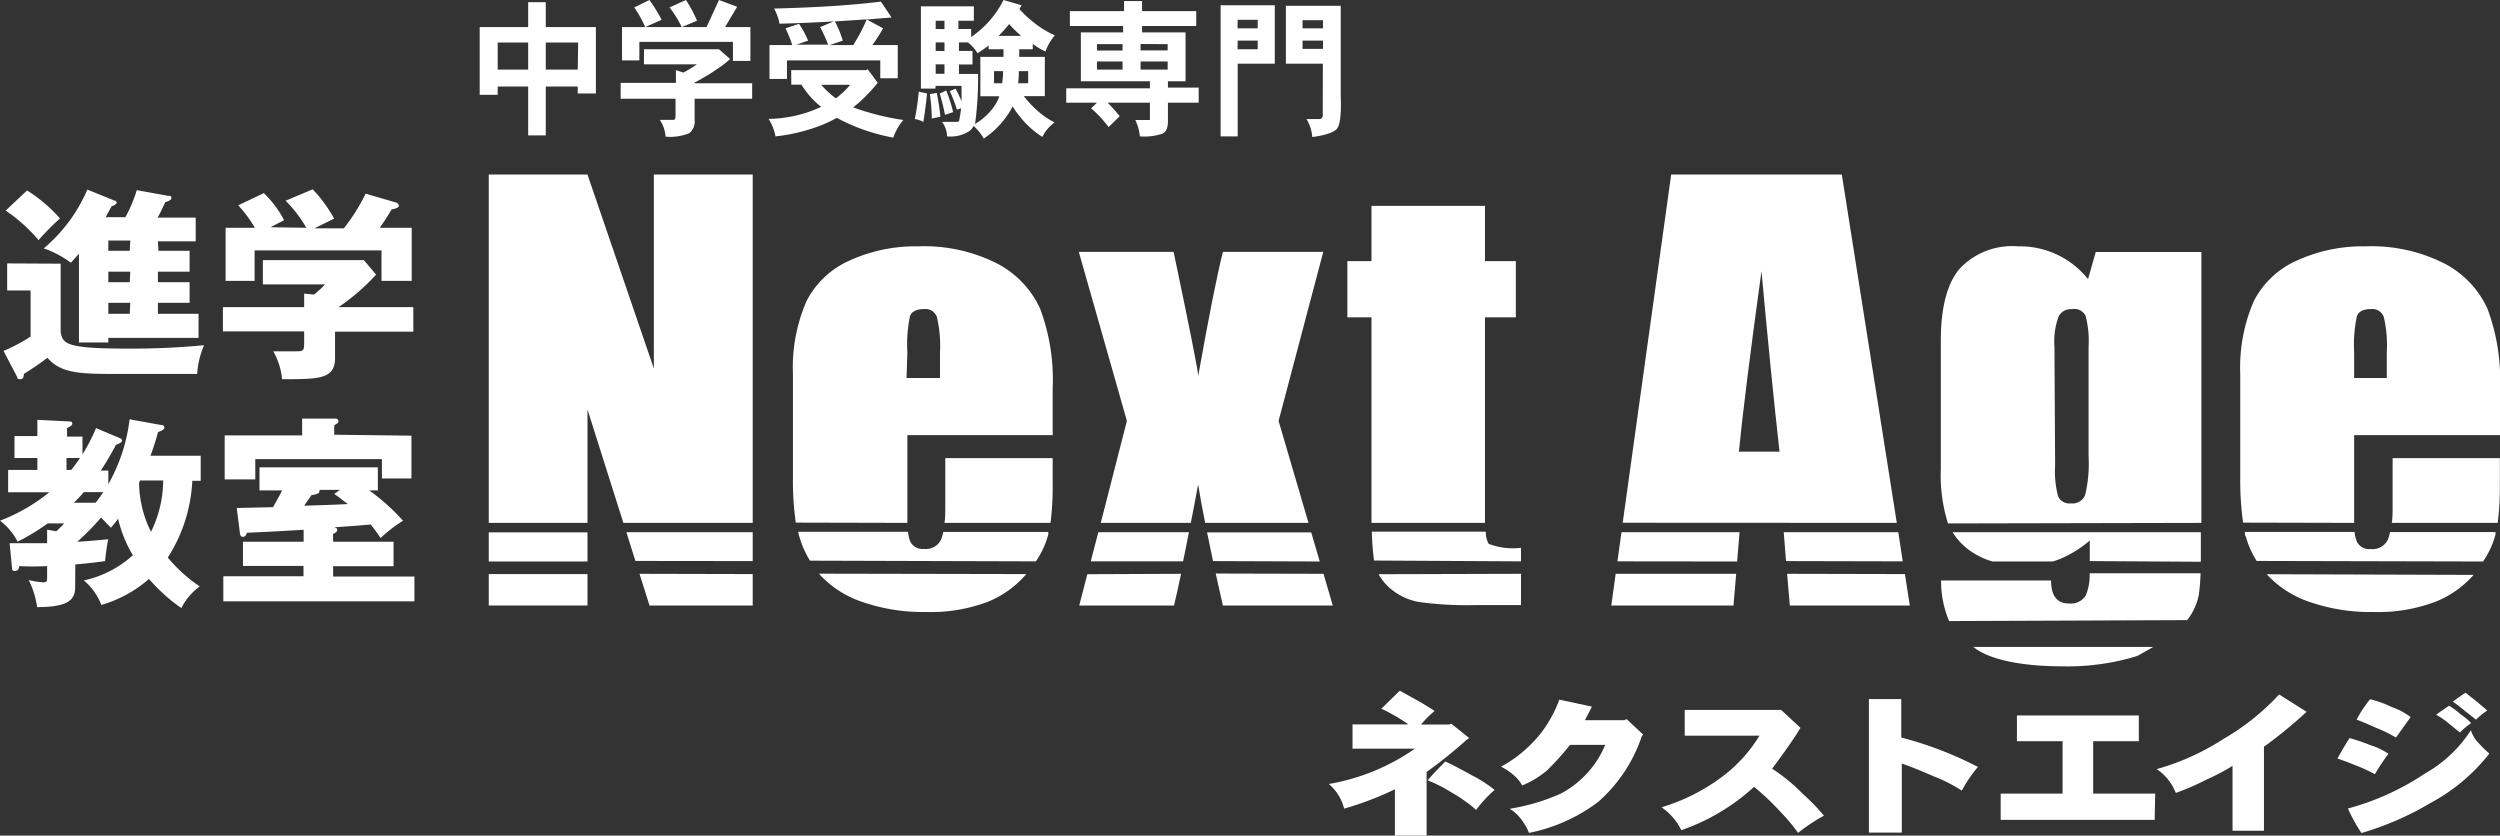
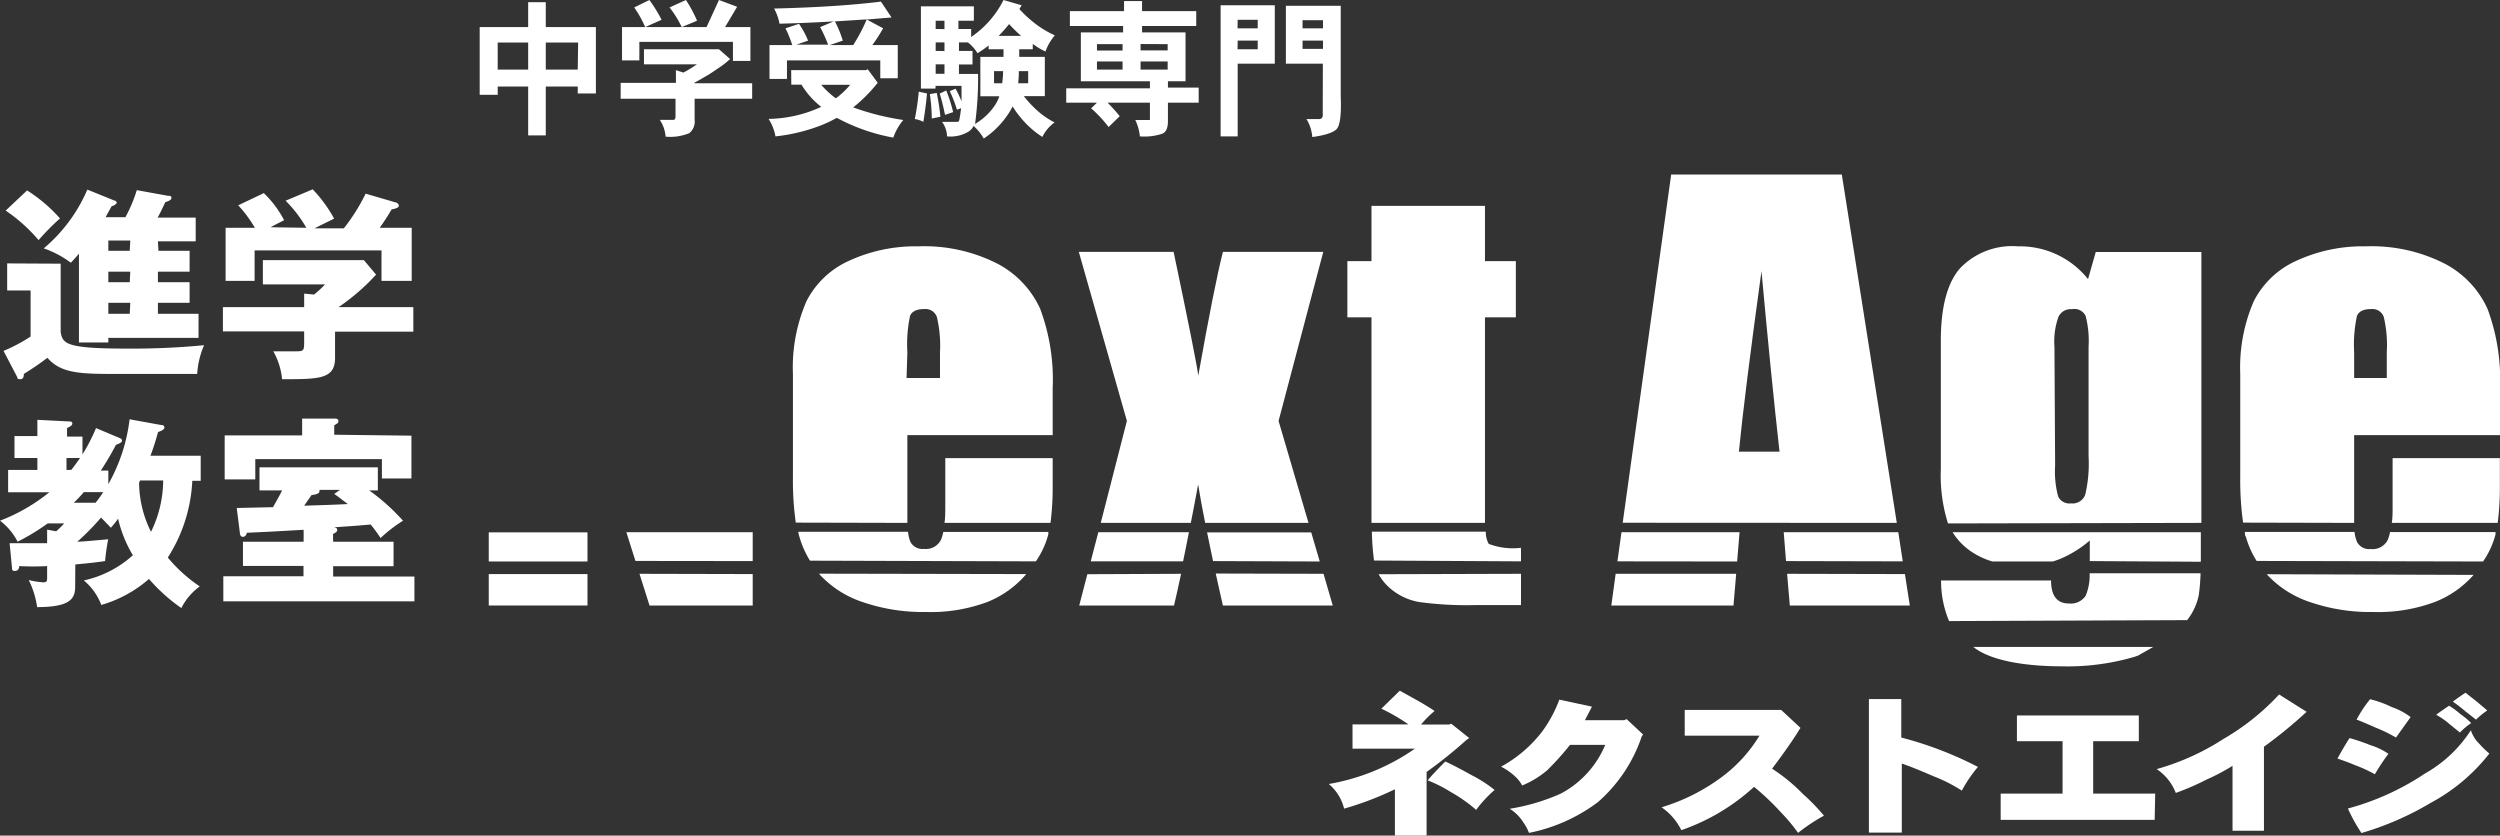
<svg xmlns="http://www.w3.org/2000/svg" viewBox="0 0 184.6 61.7">
  <rect x="0" y="0" width="184.6" height="61.7" fill="#333333" stroke="none" />
  <title>foot_logo</title>
  <g id="レイヤー_2" data-name="レイヤー 2">
    <g id="レイヤー_4" data-name="レイヤー 4">
      <path d="M162.55,38.61v-20h-7.8l-.57,2A6.43,6.43,0,0,0,149,18.19a5.32,5.32,0,0,0-4.28,1.63q-1.41,1.63-1.41,5.35v9.48a11.8,11.8,0,0,0,.53,4Zm-10.85-13a5.36,5.36,0,0,1,.3-2.22,1,1,0,0,1,1-.56.92.92,0,0,1,1,.49,7.3,7.3,0,0,1,.22,2.29v8.07a10,10,0,0,1-.25,2.86,1,1,0,0,1-1.06.63.91.91,0,0,1-.94-.52,7.19,7.19,0,0,1-.22-2.28Z" style="fill:#fff" />
      <path d="M162.51,41.48q0-.94,0-2.18H144.18a4.71,4.71,0,0,0,1.67,1.61,5.48,5.48,0,0,0,1.27.55h4.47l.46-.16a8.32,8.32,0,0,0,2.26-1.39v1.52Z" style="fill:#fff" />
      <path d="M143.92,45.86a7.61,7.61,0,0,1-.59-3h8.12c0,1.13.44,1.7,1.31,1.7A1.32,1.32,0,0,0,154,44a3.87,3.87,0,0,0,.3-1.62v-.05h8.19a14.81,14.81,0,0,1-.13,1.6,4.41,4.41,0,0,1-.86,1.86" style="fill:#fff" />
      <path d="M157.87,48.41l-.26.09a17.52,17.52,0,0,1-5.39.7c-2.11,0-5.06-.27-6.51-1.43H159" style="fill:#fff" />
      <path d="M69.8,33.83v3.44c0,.52,0,1-.06,1.34h7.83a21.26,21.26,0,0,0,.16-2.85V33.83Z" style="fill:#fff" />
      <path d="M67,38.61c0-.25,0-.53,0-.84V32.13H77.73V28.67a15,15,0,0,0-.92-5.86,7.06,7.06,0,0,0-3.2-3.36,11.89,11.89,0,0,0-5.8-1.26,11.7,11.7,0,0,0-5.08,1.05,6.53,6.53,0,0,0-3.18,3,12.31,12.31,0,0,0-1,5.38v7.61a22.29,22.29,0,0,0,.21,3.36Zm0-12.6a10,10,0,0,1,.2-2.69c.14-.33.49-.5,1.06-.5a.89.89,0,0,1,.92.59,9.21,9.21,0,0,1,.23,2.6v1.9H66.94Z" style="fill:#fff" />
      <path d="M60.48,42.36l.08.1a7.54,7.54,0,0,0,3.15,2,13.75,13.75,0,0,0,4.67.73,12,12,0,0,0,4.53-.74,7.39,7.39,0,0,0,2.87-2.06" style="fill:#fff" />
      <path d="M76.49,41.45a6.36,6.36,0,0,0,.92-2l0-.17H69.65a2.64,2.64,0,0,1-.17.58,1.24,1.24,0,0,1-1.25.67,1,1,0,0,1-1-.51,2.48,2.48,0,0,1-.18-.75h-8.1c0,.12.05.26.08.37a6.89,6.89,0,0,0,.78,1.76" style="fill:#fff" />
      <path d="M97.45,41.46l-.63-2.15H89.13q.21,1,.44,2.12" style="fill:#fff" />
      <path d="M89.77,42.35c.17.76.34,1.55.53,2.36h8.11l-.68-2.34" style="fill:#fff" />
      <path d="M81.28,38.61h6.65c.18-.94.37-1.87.54-2.84.14.88.32,1.85.52,2.84h7.63l-2.21-7.53,3.3-12.48H90.3q-.62,2.42-1.82,9.14-.13-1.09-1.82-9.14h-7l3.55,12.48Z" style="fill:#fff" />
      <path d="M87.36,41.45c.15-.71.29-1.43.43-2.15H81.1l-.56,2.15" style="fill:#fff" />
      <path d="M80.29,42.4l-.6,2.31h7q.27-1.15.52-2.34" style="fill:#fff" />
      <path d="M101.27,36.66c0,.73,0,1.37,0,1.95h8.38c0-.36,0-.78,0-1.26V23.43h2.28V19.28h-2.28V15.2h-8.38v4.08H99.49v4.15h1.78Z" style="fill:#fff" />
      <path d="M112.31,41.45v-1a5,5,0,0,1-2.38-.29,1.78,1.78,0,0,1-.22-.9h-8.41a18.3,18.3,0,0,0,.16,2.13" style="fill:#fff" />
      <path d="M101.8,42.4a3.7,3.7,0,0,0,.87,1.06,4.44,4.44,0,0,0,2.16,1,26.2,26.2,0,0,0,4.09.22h3.39V42.37" style="fill:#fff" />
      <path d="M140.06,38.61,136,12.89H123.4l-3.58,25.71Zm-10-18.68q.73,8,1.34,13.42h-3Q128.81,29.15,130.08,19.93Z" style="fill:#fff" />
      <polyline points="140.5 41.45 140.17 39.3 131.71 39.3 131.88 41.43" style="fill:#fff" />
      <polyline points="131.96 42.37 132.16 44.71 141.02 44.71 140.66 42.39" style="fill:#fff" />
      <polyline points="128.27 41.46 128.45 39.3 119.73 39.3 119.43 41.45" style="fill:#fff" />
      <polyline points="119.3 42.37 118.98 44.71 128 44.71 128.2 42.37" style="fill:#fff" />
      <path d="M176.67,33.83v3.44c0,.52,0,1-.06,1.34h7.82a21.06,21.06,0,0,0,.16-2.85V33.83Z" style="fill:#fff" />
      <path d="M173.83,38.61c0-.25,0-.53,0-.84V32.13H184.6V28.67a15,15,0,0,0-.92-5.86,7.05,7.05,0,0,0-3.2-3.36,11.9,11.9,0,0,0-5.8-1.26,11.69,11.69,0,0,0-5.08,1.05,6.53,6.53,0,0,0-3.18,3,12.29,12.29,0,0,0-1,5.38v7.61a22.45,22.45,0,0,0,.21,3.36Zm0-12.6a10,10,0,0,1,.21-2.69c.14-.33.49-.5,1.06-.5a.89.89,0,0,1,.92.59,9.11,9.11,0,0,1,.22,2.6v1.9h-2.41Z" style="fill:#fff" />
      <path d="M167.38,42.4l.05.06a7.55,7.55,0,0,0,3.15,2,13.72,13.72,0,0,0,4.67.73,12,12,0,0,0,4.54-.74,7.38,7.38,0,0,0,2.86-2" style="fill:#fff" />
      <path d="M183.35,41.46a6.34,6.34,0,0,0,.92-2l0-.17h-7.79a3,3,0,0,1-.17.58,1.25,1.25,0,0,1-1.26.67,1,1,0,0,1-1-.51,2.53,2.53,0,0,1-.19-.75h-8.1c0,.12,0,.26.08.37a6.85,6.85,0,0,0,.79,1.77" style="fill:#fff" />
-       <polygon points="43.38 38.61 43.38 30.24 46.03 38.61 55.58 38.61 55.58 12.89 48.28 12.89 48.28 27.21 43.38 12.89 36.09 12.89 36.09 38.61 43.38 38.61" style="fill:#fff" />
      <polygon points="55.58 41.43 55.58 39.3 46.25 39.3 46.92 41.42 55.58 41.43" style="fill:#fff" />
      <polygon points="55.58 42.39 55.58 44.71 47.96 44.71 47.22 42.37 55.58 42.39" style="fill:#fff" />
      <rect x="36.09" y="42.39" width="7.29" height="2.32" style="fill:#fff" />
      <rect x="36.09" y="39.31" width="7.29" height="2.15" style="fill:#fff" />
      <path d="M91,43.27l.2.92" style="fill:#fff" />
      <path d="M42.66,6.39H40.3V10H39V6.39H36.75V7H35.42V2H39V.16H40.3V2H44v4.9H42.66ZM39,5.14v-2H36.75v2Zm3.69-2H40.3v2h2.36Z" style="fill:#fff" />
      <path d="M47.55,3.64H53l.09,0,.82.72a6.94,6.94,0,0,1-1,.76,9.21,9.21,0,0,1-1,.63,6.74,6.74,0,0,1-.63.35v.05h4.26V7.29H51.29V8.83a1.1,1.1,0,0,1-.39,1,3.68,3.68,0,0,1-1.75.26,2.62,2.62,0,0,0-.43-1.24h1q.16,0,.16-.26V7.29H45.83V6.12h4.08V5.18l.55.18a9.45,9.45,0,0,0,1-.61l.05,0H47.55ZM53.09,0l1.34.5L53.54,2h1.87v2.5H54.12V3.09H47.21V4.46H45.93V2h6.24Zm-5.14,0a10.38,10.38,0,0,1,.9,1.46L47.64,2A8,8,0,0,0,46.83.55ZM50.65,0a9.78,9.78,0,0,1,.82,1.53L50.34,2a7.94,7.94,0,0,0-.9-1.45Z" style="fill:#fff" />
      <path d="M58.42,5.18h5.52l.13-.07.74,1A11.2,11.2,0,0,1,63,7.93a18.84,18.84,0,0,0,3.7.93,4.22,4.22,0,0,0-.74,1.3A13.92,13.92,0,0,1,61.79,8.7a9.46,9.46,0,0,1-1.28.6,13.14,13.14,0,0,1-3.25.77,3.45,3.45,0,0,0-.51-1.29,9.59,9.59,0,0,0,3.89-.89,6.08,6.08,0,0,1-1.46-1.64h-.75ZM65.05.12l.78,1.17L64,1.44l1.21.65a12.15,12.15,0,0,1-.8,1.24h1.88V5.78H65V4.46H58.11V5.83H56.82V3.33h1.68A8.78,8.78,0,0,0,58,2.09l1-.33A6.57,6.57,0,0,1,59.67,3l-.87.3h2.35A11.19,11.19,0,0,0,60.56,2l1-.42q-2,.12-4,.17a3.85,3.85,0,0,0-.4-1.12Q61.8.52,65.05.12ZM60.64,6.26a6.14,6.14,0,0,0,1.08,1,6.06,6.06,0,0,0,1.06-1Zm.63-2.93H63a12.84,12.84,0,0,0,1-1.9l-2.35.15A7.84,7.84,0,0,1,62.23,3Z" style="fill:#fff" />
      <path d="M67.84,6.77l.61.13q-.09,1-.27,2.1a1.9,1.9,0,0,0-.63-.21A18.84,18.84,0,0,0,67.84,6.77ZM71.91.47V1.53H70.77v.61h.94v.59A7.17,7.17,0,0,0,74.1,0l1.34.39-.17.28a8.69,8.69,0,0,0,1,.94,7.17,7.17,0,0,0,1.62,1A3.7,3.7,0,0,0,77.2,3.8a4.51,4.51,0,0,1-.94-.56v.4h-1V4.2h1.89v2.9H75.6a8.26,8.26,0,0,0,.92,1,6,6,0,0,0,1.35.94,2.84,2.84,0,0,0-.9,1.07,6.65,6.65,0,0,1-1.31-1.09,7.82,7.82,0,0,1-.89-1.16c-.08.16-.16.3-.24.43a6.43,6.43,0,0,1-1.89,1.94,3.69,3.69,0,0,0-.75-.93,1,1,0,0,1-.41.44,2.58,2.58,0,0,1-1.55.33A1.9,1.9,0,0,0,69.56,9h1c.16,0,.25,0,.27-.13.06-.27.1-.56.14-.88l-.31.11a9.39,9.39,0,0,0-.53-1.37l.43-.18a7.85,7.85,0,0,1,.44.93Q71,7,71,6.34H69.08v.2H68V.47ZM69.17,6.86a17.36,17.36,0,0,1,.27,1.76l-.64.13q0-.87-.14-1.8Zm.57-4.71V1.53h-.65v.61Zm0,1.62V3.13h-.65v.63Zm-.65,1.68h.65v-.7h-.65Zm.78,1.23a11.43,11.43,0,0,1,.51,1.6l-.6.2q-.17-.84-.39-1.57ZM72,9.15A4.49,4.49,0,0,0,73.5,7.72a2.87,2.87,0,0,0,.29-.61h-1.4V4.2H74.1V3.64H73V3.36a8.59,8.59,0,0,1-.82.57,3,3,0,0,0-.71-.8h-.66v.63h1v1h-1v.7h1.41A24.74,24.74,0,0,1,72,9.13Zm2-3a7,7,0,0,0,.07-.9h-.67v.9Zm-.25-3.5h1.65c-.28-.24-.57-.53-.89-.87A11.22,11.22,0,0,1,73.78,2.61Zm2.17,3.5v-.9h-.69q0,.48-.05.9Z" style="fill:#fff" />
      <path d="M79,.82h4V.08h1.33V.82h4v1.1h-4v.47h3.21V6H86.24v.47h2.27V7.58H86.24V8.95c0,.5-.14.81-.41.92a4.15,4.15,0,0,1-1.66.2,3.66,3.66,0,0,0-.34-1.21h1.08V7.58H81.78a12.21,12.21,0,0,1,.9,1l-.82.8A9.39,9.39,0,0,0,80.57,8L81,7.58H78.73V6.52h6.18V6h-5.1V2.39h3.12V1.92H79ZM81,3.73h1.89V3.26H81Zm1.89,1.41v-.6H81v.6Zm1.33-1.89v.47h2V3.26Zm2,1.89v-.6h-2v.6Z" style="fill:#fff" />
      <path d="M90.13.39h4V4.7H91.39v5.37H90.13Zm1.25,1.7h1.49V1.46H91.39Zm0,1.55h1.49V3H91.39Zm6.3,1.06H94.95V.43H99V7.11q.08,2.06-.32,2.44t-1.78.57a3,3,0,0,0-.43-1.33h.93c.21,0,.3-.15.27-.4Zm-.34-3.21H96.18v.6h1.51v-.6ZM97.69,3H96.18v.61h1.51Z" style="fill:#fff" />
      <path d="M4.48,19.47v5.06c.15.85.4,1.21,4.84,1.21a55.31,55.31,0,0,0,5.75-.25,6.29,6.29,0,0,0-.51,2.12H8.15c-2.43,0-3.72-.12-4.65-1.19a20.83,20.83,0,0,1-1.74,1.19c0,.25-.06.39-.28.39s-.17-.07-.22-.18l-1-1.91a12,12,0,0,0,2-1.06v-3.4H.53v-2ZM2,14.06a11.41,11.41,0,0,1,2.43,2.07,17.13,17.13,0,0,0-1.58,1.6A12.1,12.1,0,0,0,.42,15.55Zm9.7,4.46H14v1.54H11.66v.78H14v1.52H11.66v.81h3v1.78H8v.34H5.83V18.73c-.33.39-.45.51-.6.67a7.28,7.28,0,0,0-2-1.06A11.67,11.67,0,0,0,6.45,14l2,.81c.11,0,.17.12.17.16s-.14.21-.37.25c-.17.3-.28.49-.45.82H9.26a10.61,10.61,0,0,0,.84-2l2.31.42c.14,0,.25,0,.25.16s-.31.27-.45.3c-.2.42-.34.73-.57,1.15h2.81v1.75H11.66Zm-2.08-.76H8v.76H9.58Zm0,2.3H8v.78H9.58Zm0,2.3H8v.81H9.58Z" style="fill:#fff" />
      <path d="M24.74,24.49v1.94C24.74,28,23.56,28,20.83,28a5.21,5.21,0,0,0-.65-2.06l1.71,0c.57,0,.57-.07.57-.84v-.63h-6V22.68h6v-1l.73.07A7.31,7.31,0,0,0,24,21H19.41V19.21h7.46l.9,1.07A15.85,15.85,0,0,1,25,22.68h5.52v1.81Zm-2.12-7.67a9.54,9.54,0,0,0-1.53-2l2-.84a10.23,10.23,0,0,1,1.58,2.16c-.22.12-1.24.61-1.44.72h2.16A14.28,14.28,0,0,0,27,14.3l2.19.64c.08,0,.26.1.26.25s-.25.22-.53.27c-.4.67-.51.82-.88,1.36h2.36v3.92H28.17V18.49H18.8v2.25H16.66V16.82h2.16a9.47,9.47,0,0,0-1.23-1.66l1.89-.9a7.72,7.72,0,0,1,1.5,2c-.67.34-.82.42-1,.52Z" style="fill:#fff" />
      <path d="M5.55,43.34c0,1-.57,1.48-2.81,1.49a6.41,6.41,0,0,0-.62-2A6.11,6.11,0,0,0,3.19,43c.29,0,.29-.12.29-.36v-.84a20,20,0,0,1-2.06,0c0,.18-.09.36-.33.36S.9,42,.88,41.87L.71,40.11c.79,0,1.43,0,2.77,0v-1l.67.12a7,7,0,0,0,.59-.58H3.52A16.36,16.36,0,0,1,1.3,40,4.46,4.46,0,0,0,0,38.45a13.37,13.37,0,0,0,3.64-2.1H.6V34.7H2.76v-.88H1.07V32.2H2.76V31l2.36.12c.06,0,.22,0,.22.15s-.19.25-.39.33v.64H6.09v1.31a13,13,0,0,0,1-1.94l1.78.75a.2.2,0,0,1,.14.18c0,.1-.11.18-.45.31a20.91,20.91,0,0,1-1.12,1.9H8v1a12.82,12.82,0,0,0,1.57-4.79l2.31.42c.22,0,.26.1.26.19s-.11.22-.47.33a18,18,0,0,1-.56,1.75h3.71v1.85h-.62a11.49,11.49,0,0,1-1.81,5.67,11.11,11.11,0,0,0,2.36,2.13,4.47,4.47,0,0,0-1.36,1.6A13,13,0,0,1,11,42.75a9.24,9.24,0,0,1-3.52,1.92,4.33,4.33,0,0,0-1.29-1.81A7.92,7.92,0,0,0,9.81,41a9.47,9.47,0,0,1-1.09-2.7c-.19.27-.34.45-.53.67-.42-.43-.54-.57-.73-.75A18.64,18.64,0,0,1,5.71,40c.36,0,1.92-.15,2.28-.18a15.13,15.13,0,0,0-.23,1.61c-.42.06-.81.12-2.2.25ZM5.26,34.7c.25-.31.28-.36.65-.88h-1v.88Zm1.8,2.42a8.28,8.28,0,0,0,.56-.78H6.19a10,10,0,0,1-.74.78Zm3.27-1.64a.26.26,0,0,1-.06.15,8.24,8.24,0,0,0,.88,3.64,8.69,8.69,0,0,0,.9-3.79Z" style="fill:#fff" />
      <path d="M24.6,40h4.46v1.81H24.6v.76h6V44.4H16.49V42.55h5.92v-.76H17.94V40h4.48v-.88c-1.8.1-2,.12-4.2.22,0,.09-.09.3-.28.3s-.22-.19-.23-.31l-.23-1.82,2.68-.06c.34-.61.5-.88.67-1.24H19.16v-1.7H27.9v1.7h-.64a15.29,15.29,0,0,1,2.5,2.24,10.37,10.37,0,0,0-1.66,1.28,9.85,9.85,0,0,0-.73-1c-1.35.12-1.49.12-2.76.21.2,0,.29.07.29.19s-.08.18-.31.3Zm5.78-7.83v3.16H28.2V33.9H18.85V35.4H16.59V32.15h5.72V30.91l2.45,0c.14,0,.23.06.23.19s-.09.18-.31.3v.7Zm-5.27,4H23.59a.2.2,0,0,1,0,.09c0,.21-.29.25-.59.3l-.54.78c1.94-.06,2.16-.07,3.22-.12-.64-.49-.7-.54-1-.75Z" style="fill:#fff" />
      <path d="M108.49,54.5a1.85,1.85,0,0,0-.3.22A33.18,33.18,0,0,1,105.34,57V61.7H103V58.28a23.47,23.47,0,0,1-3.75,1.43,3.48,3.48,0,0,0-1.13-1.82,15.75,15.75,0,0,0,6.36-2.61H99.87V53.49H104a13.5,13.5,0,0,0-2-1.16L103.36,51l1.44.8q.82.48,1.13.7a7.32,7.32,0,0,0-1,1H107l.16-.06Zm1.87,3.83A9.12,9.12,0,0,0,109,59.8a11.52,11.52,0,0,0-1.91-1.34,10.3,10.3,0,0,0-1.67-.84q.35-.43,1.3-1.39.69.31,1.93,1A9.66,9.66,0,0,1,110.36,58.33Z" style="fill:#fff" />
      <path d="M121.33,54.24a.61.61,0,0,0-.15.27A11.15,11.15,0,0,1,118,59.22a12.46,12.46,0,0,1-5.1,2.28,3.4,3.4,0,0,0-.42-.78,3.17,3.17,0,0,0-1-1,15.23,15.23,0,0,0,3.75-1.11A7.19,7.19,0,0,0,118.53,55h-2.6a20,20,0,0,1-1.69,1.88A7,7,0,0,1,112.4,58a2.61,2.61,0,0,0-.56-.7,4.52,4.52,0,0,0-1-.69,9.64,9.64,0,0,0,3-2.55,9.47,9.47,0,0,0,1.3-2.4l2.41.52-.52,1h2.9l.18-.08Z" style="fill:#fff" />
      <path d="M134.68,60.23a13.23,13.23,0,0,0-1.91,1.27A12.76,12.76,0,0,0,131.52,60a18.85,18.85,0,0,0-2-1.9,15.4,15.4,0,0,1-5.37,3.2,4.45,4.45,0,0,0-1.46-1.69,14.39,14.39,0,0,0,4.52-2.29,10.73,10.73,0,0,0,2.71-3H124.4v-1.9l7.12,0,1.43,1.33a4,4,0,0,0-.23.36q-.73,1.14-1.87,2.65a13,13,0,0,1,2.29,1.88A14.57,14.57,0,0,1,134.68,60.23Z" style="fill:#fff" />
      <path d="M146.05,56.63a10.25,10.25,0,0,0-1.19,1.75,11.34,11.34,0,0,0-2.11-1.07q-1.37-.6-2.32-.93v5.1H138V51.62h2.39v2.84A27,27,0,0,1,146.05,56.63Z" style="fill:#fff" />
      <path d="M159.1,60.54H147.73V58.6h4.57V54.73h-3.37v-1.9h9v1.9h-3.37V58.6h4.58Z" style="fill:#fff" />
      <path d="M170.32,52.56a34.17,34.17,0,0,1-3.15,2.58v6.2h-2.32V56.55a15,15,0,0,1-1.89,1,19.35,19.35,0,0,1-2.3,1,3.73,3.73,0,0,0-1.41-1.76,18,18,0,0,0,4.92-2.22,17.67,17.67,0,0,0,4.12-3.29Z" style="fill:#fff" />
      <path d="M176.36,55.66a16.1,16.1,0,0,0-1,1.51,10.57,10.57,0,0,0-1.46-.67c-.35-.15-.78-.31-1.3-.49q.47-.86.89-1.51a14.41,14.41,0,0,1,1.56.53A4.9,4.9,0,0,1,176.36,55.66Zm7.44,0a13.73,13.73,0,0,1-4.33,3.63,21.84,21.84,0,0,1-5.1,2.22,12,12,0,0,1-1-1.81,19.16,19.16,0,0,0,5.7-2.59,9.65,9.65,0,0,0,3.38-3.19,2.4,2.4,0,0,0,.62,1A6.73,6.73,0,0,0,183.8,55.63ZM178,52.95l-1.08,1.51a11.29,11.29,0,0,0-1.52-.74q-1.08-.48-1.39-.58a9,9,0,0,1,1-1.51,8.08,8.08,0,0,1,1.6.58A5,5,0,0,1,178,52.95Zm4.46.45a5,5,0,0,0-.82.69l-.8-.65a5.55,5.55,0,0,0-.95-.66c.17-.14.49-.36.95-.67a6.07,6.07,0,0,1,.85.63A5.27,5.27,0,0,1,182.47,53.39Zm1.2-.94a5.82,5.82,0,0,0-.83.68s-.3-.24-.78-.61a10.64,10.64,0,0,0-.93-.72c.19-.15.5-.37.93-.66l.78.61Z" style="fill:#fff" />
    </g>
  </g>
</svg>